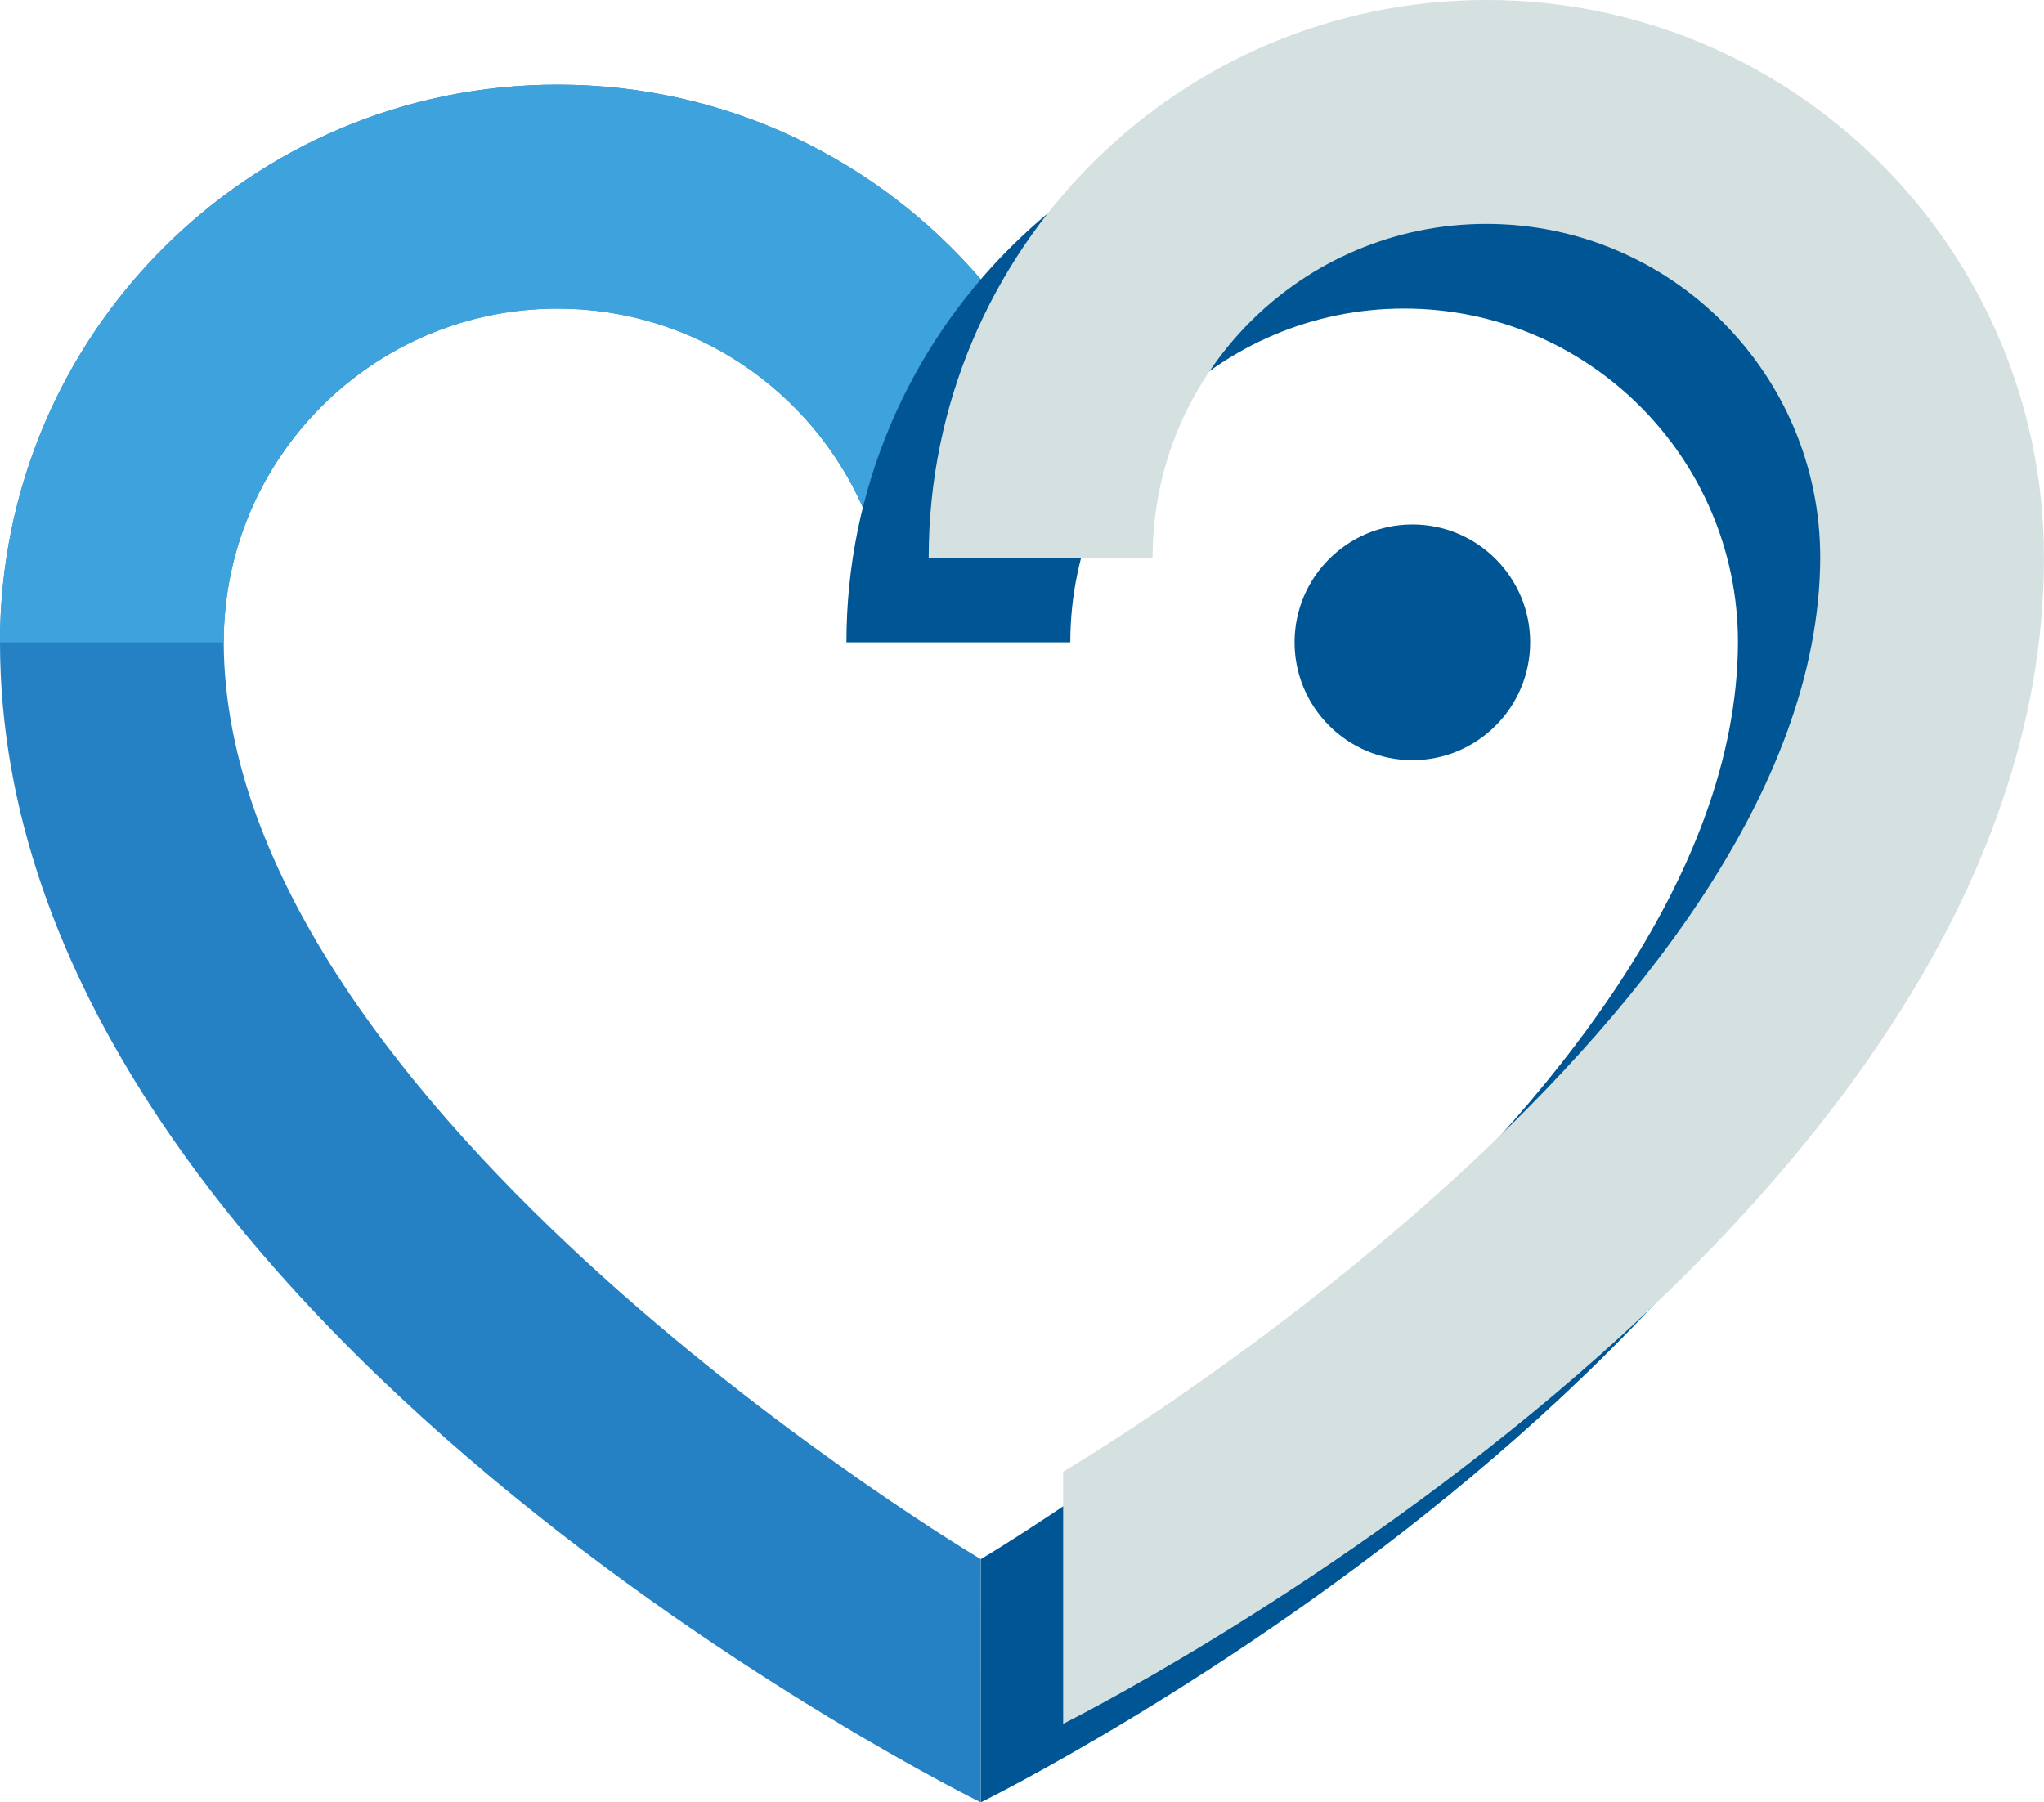
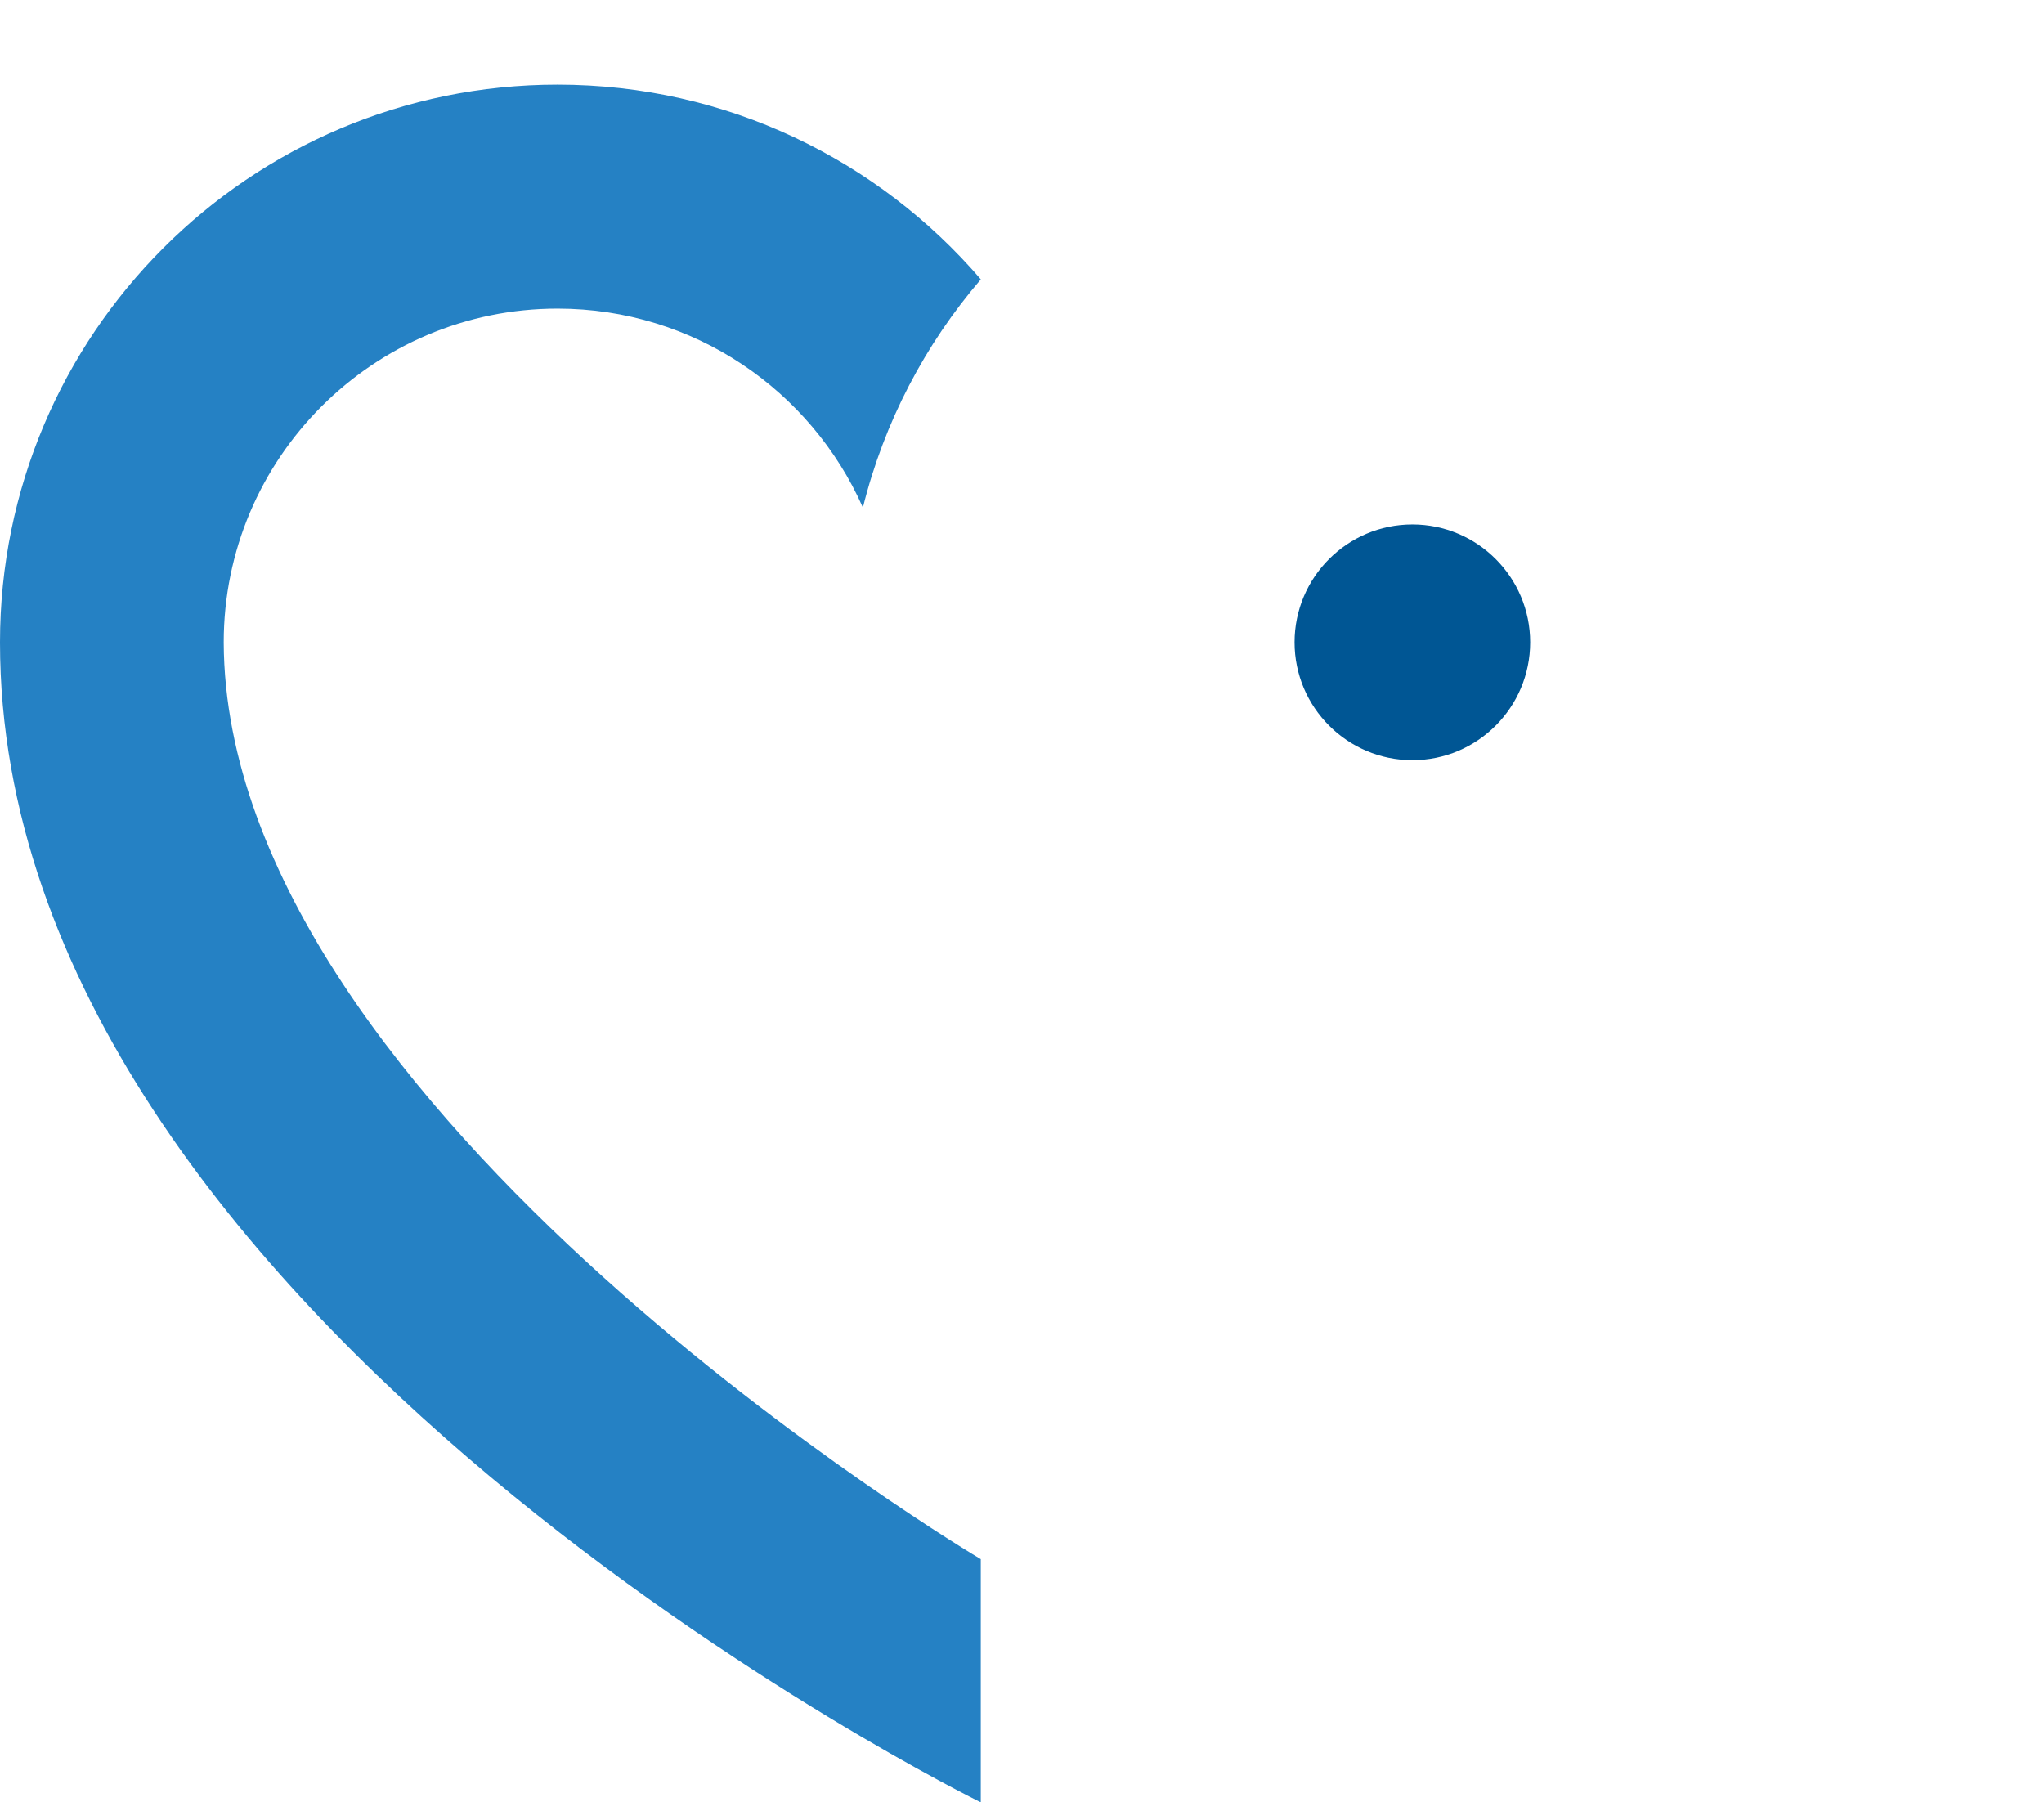
<svg xmlns="http://www.w3.org/2000/svg" id="Layer_1" viewBox="0 0 374.69 330.39">
  <defs>
    <style>.cls-1{fill:#2581c4;}.cls-1,.cls-2,.cls-3,.cls-4{stroke-width:0px;}.cls-2{fill:#3ea3dc;}.cls-3{fill:#d5e0e1;}.cls-4{fill:#005694;}</style>
  </defs>
  <path class="cls-1" d="M41.01,117.75c0-33.76,27.42-61.18,61.2-61.18,25,0,46.47,15.01,55.97,36.47,3.9-15.68,11.41-29.94,21.62-41.83-18.75-21.84-46.56-35.69-77.59-35.69C45.75,15.52,0,61.31,0,117.75c0,124.39,179.79,212.64,179.79,212.64v-44.58S41.32,203.78,41.01,117.75Z" />
-   <path class="cls-2" d="M0,117.75C0,61.31,45.75,15.52,102.21,15.52c31.03,0,58.84,13.85,77.59,35.69-10.2,11.89-17.72,26.14-21.62,41.83-9.5-21.47-30.97-36.47-55.97-36.47-33.78,0-61.2,27.42-61.2,61.18H0Z" />
-   <path class="cls-4" d="M179.81,285.8s138.47-82.02,138.78-168.06c0-33.76-27.42-61.18-61.2-61.18-33.8,0-61.19,27.42-61.19,61.18h-41.04c0-56.43,45.78-102.22,102.22-102.22,56.46,0,102.21,45.79,102.21,102.22,0,124.39-179.79,212.64-179.79,212.64M179.93,330.39" />
-   <path class="cls-3" d="M194.89,269.78s138.47-81.52,138.78-167.56c0-33.76-27.42-61.18-61.2-61.18-33.8,0-61.19,27.42-61.19,61.18h-41.04C170.25,45.79,216.03,0,272.47,0c56.46,0,102.21,45.79,102.21,102.22,0,124.39-179.79,213.77-179.79,213.77v-46.21Z" />
-   <path class="cls-4" d="M258.91,96.14c-11.93,0-21.6,9.7-21.6,21.6,0,11.91,9.67,21.61,21.6,21.61s21.59-9.7,21.59-21.61-9.67-21.6-21.59-21.6Z" />
+   <path class="cls-4" d="M258.91,96.14c-11.93,0-21.6,9.7-21.6,21.6,0,11.91,9.67,21.61,21.6,21.61s21.59-9.7,21.59-21.61-9.67-21.6-21.59-21.6" />
</svg>